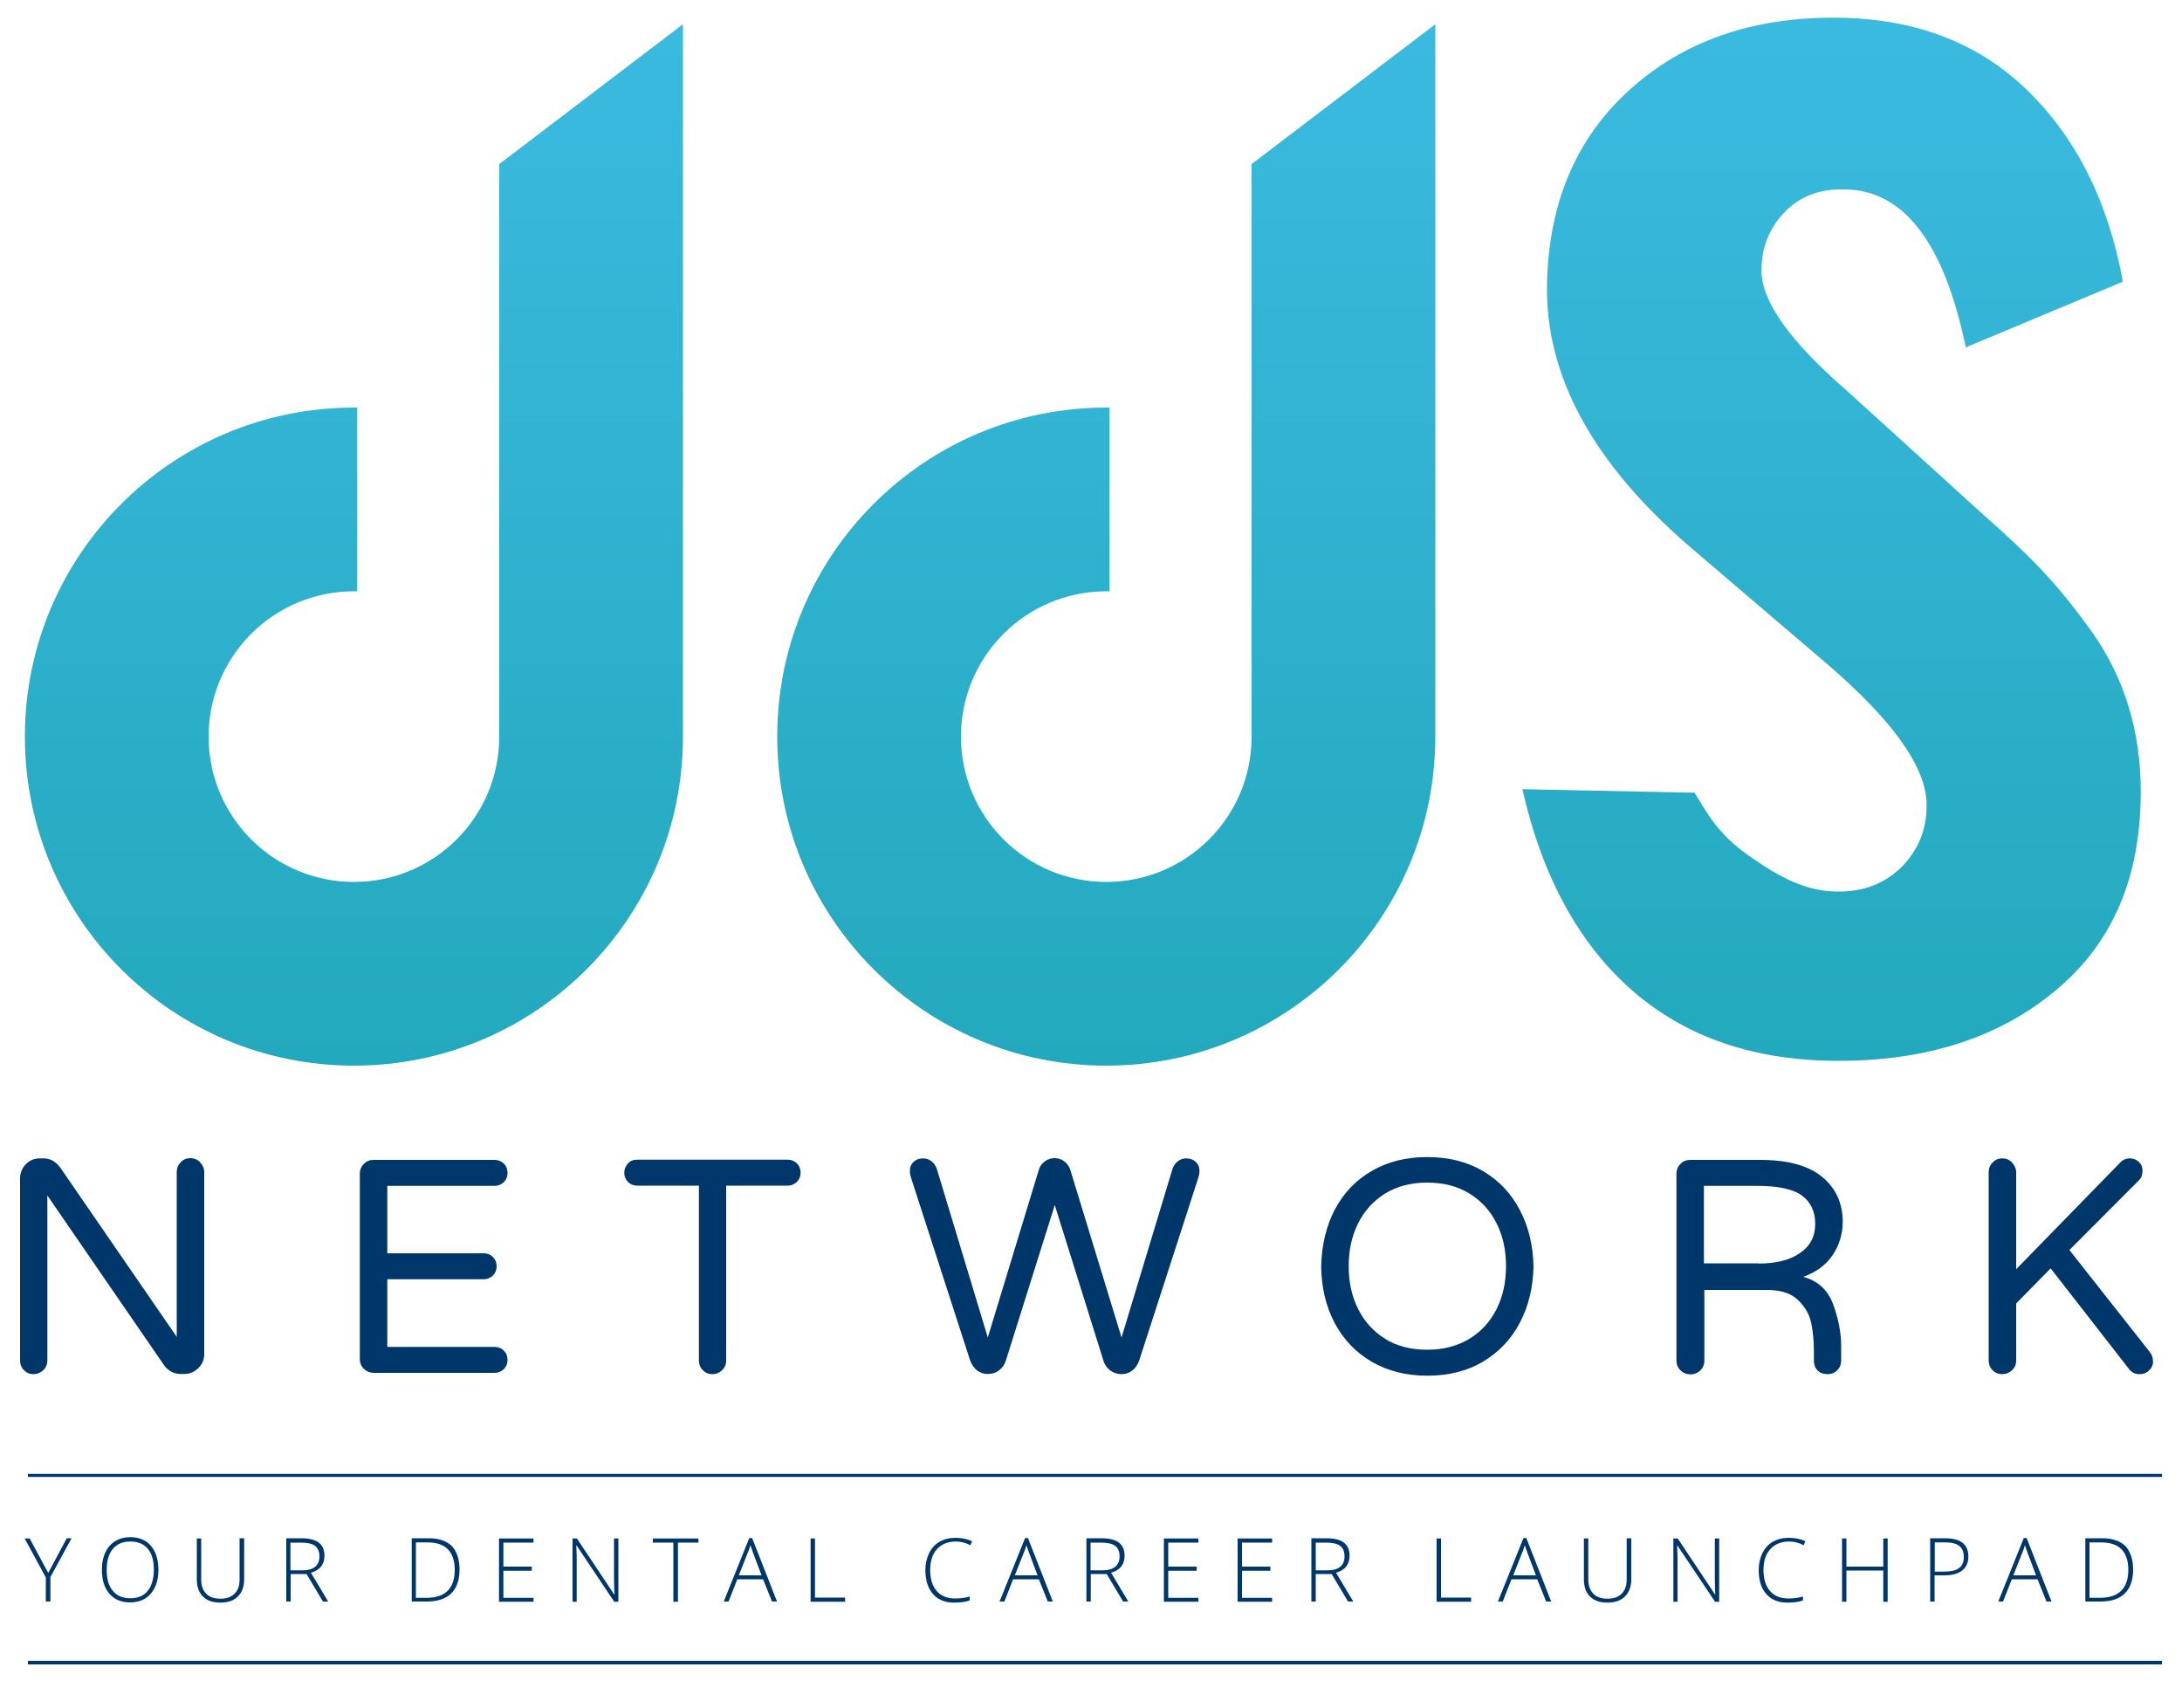
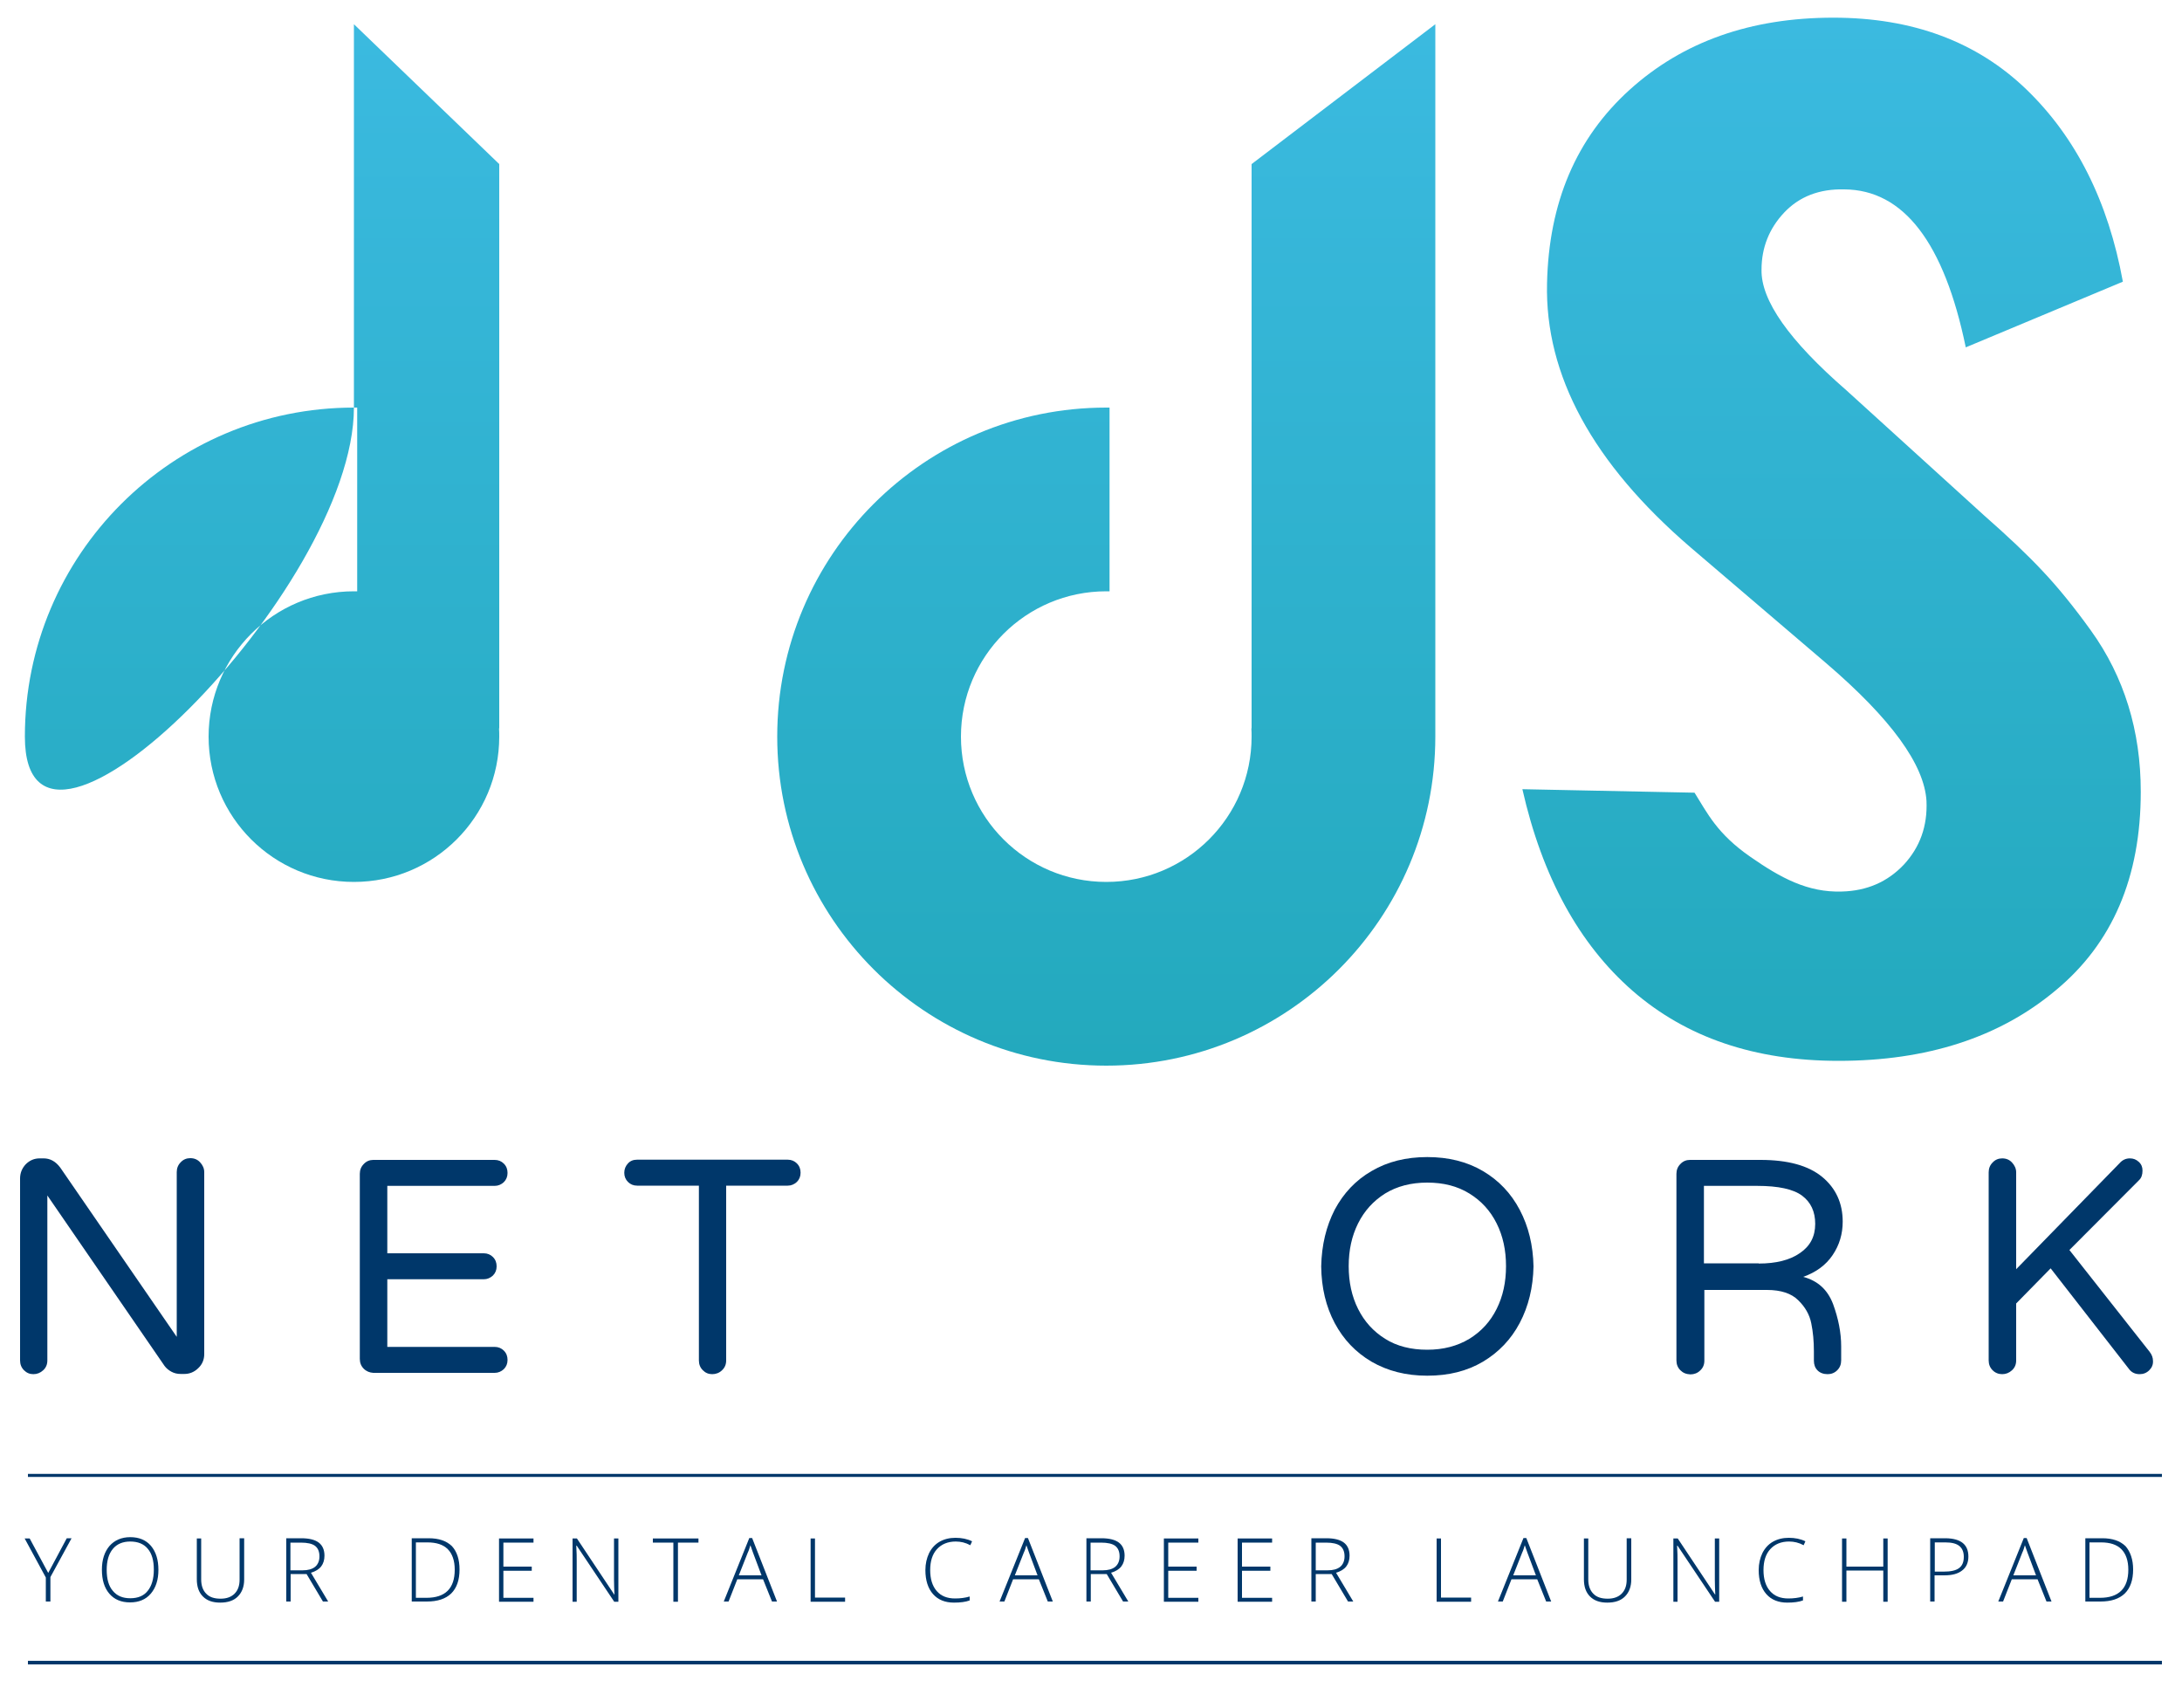
<svg xmlns="http://www.w3.org/2000/svg" version="1.1" id="Layer_1" x="0px" y="0px" viewBox="0 0 1000 782.8" style="enable-background:new 0 0 1000 782.8;" xml:space="preserve">
  <style type="text/css">
	.st0{fill:url(#SVGID_1_);}
	.st1{fill:url(#SVGID_00000097475147684445566710000017072308458365017775_);}
	.st2{fill:#00376A;}
	.st3{fill:url(#SVGID_00000029751987977927571790000006183161821813031557_);}
	.st4{fill:none;stroke:#00376A;stroke-width:1.394;stroke-miterlimit:10;}
	.st5{fill:none;stroke:#00376A;stroke-width:1.649;stroke-miterlimit:10;}
</style>
  <g>
    <linearGradient id="SVGID_1_" gradientUnits="userSpaceOnUse" x1="162.132" y1="488.383" x2="162.132" y2="11.072">
      <stop offset="0" style="stop-color:#23A9BD" />
      <stop offset="1" style="stop-color:#3BBAE0" />
    </linearGradient>
-     <path class="st0" d="M228.8,75.2v258.6h-0.1c0.1,1.3,0.1,2.5,0.1,3.8c0,36.8-29.8,66.6-66.6,66.6c-36.8,0-66.6-29.8-66.6-66.6   c0-36.8,29.8-66.6,66.6-66.6c0.5,0,1,0,1.5,0v-84.2c-0.5,0-1,0-1.5,0c-83.3,0-150.8,67.5-150.8,150.8   c0,83.3,67.5,150.8,150.8,150.8s150.8-67.5,150.8-150.8V11.1L228.8,75.2z" />
+     <path class="st0" d="M228.8,75.2v258.6h-0.1c0.1,1.3,0.1,2.5,0.1,3.8c0,36.8-29.8,66.6-66.6,66.6c-36.8,0-66.6-29.8-66.6-66.6   c0-36.8,29.8-66.6,66.6-66.6c0.5,0,1,0,1.5,0v-84.2c-0.5,0-1,0-1.5,0c-83.3,0-150.8,67.5-150.8,150.8   s150.8-67.5,150.8-150.8V11.1L228.8,75.2z" />
    <linearGradient id="SVGID_00000151519128743447620320000013602968383492849298_" gradientUnits="userSpaceOnUse" x1="506.995" y1="488.383" x2="506.995" y2="11.072">
      <stop offset="0" style="stop-color:#23A9BD" />
      <stop offset="1" style="stop-color:#3BBAE0" />
    </linearGradient>
    <path style="fill:url(#SVGID_00000151519128743447620320000013602968383492849298_);" d="M573.6,75.2v258.6h-0.1   c0.1,1.3,0.1,2.5,0.1,3.8c0,36.8-29.8,66.6-66.6,66.6c-36.8,0-66.6-29.8-66.6-66.6c0-36.8,29.8-66.6,66.6-66.6c0.5,0,1,0,1.5,0   v-84.2c-0.5,0-1,0-1.5,0c-83.3,0-150.8,67.5-150.8,150.8c0,83.3,67.5,150.8,150.8,150.8s150.8-67.5,150.8-150.8V11.1L573.6,75.2z" />
    <g>
      <path class="st2" d="M11,628c-1.2-1.2-1.8-2.7-1.8-4.5v-83.4c0-2.5,0.9-4.7,2.6-6.5c1.8-1.8,3.9-2.7,6.4-2.7H20    c3,0,5.5,1.4,7.6,4.2L81,612.7v-75.5c0-1.8,0.6-3.3,1.8-4.5c1.2-1.3,2.7-1.9,4.4-1.9c1.8,0,3.3,0.6,4.5,1.9    c1.2,1.3,1.9,2.8,1.9,4.5v83.4c0,2.5-0.9,4.7-2.7,6.4c-1.8,1.8-4,2.7-6.4,2.7h-1.7c-1.5,0-2.9-0.3-4.2-1c-1.3-0.7-2.4-1.6-3.2-2.7    l-53.7-78.1v75.6c0,1.8-0.6,3.3-1.9,4.5s-2.8,1.8-4.5,1.8C13.6,629.8,12.2,629.2,11,628z" />
      <path class="st2" d="M166.7,627.3c-1.2-1.2-1.8-2.7-1.8-4.5V538c0-1.8,0.6-3.3,1.8-4.5c1.2-1.3,2.7-1.9,4.4-1.9h55.6    c1.7,0,3.1,0.6,4.2,1.7c1.2,1.2,1.7,2.6,1.7,4.3c0,1.7-0.6,3.1-1.7,4.2c-1.2,1.1-2.6,1.7-4.2,1.7h-49.2v30.9h44.2    c1.7,0,3.1,0.6,4.2,1.7c1.2,1.2,1.7,2.6,1.7,4.3s-0.6,3.1-1.7,4.2c-1.2,1.1-2.6,1.7-4.2,1.7h-44.2v31h49.2c1.7,0,3.1,0.6,4.2,1.7    c1.2,1.2,1.7,2.6,1.7,4.3s-0.6,3.1-1.7,4.2c-1.2,1.1-2.6,1.7-4.2,1.7h-55.6C169.4,629.1,167.9,628.5,166.7,627.3z" />
      <path class="st2" d="M322.1,628c-1.2-1.2-1.8-2.7-1.8-4.5v-80.1H292c-1.7,0-3.1-0.6-4.2-1.7c-1.1-1.1-1.7-2.5-1.7-4.2    c0-1.7,0.6-3.1,1.7-4.3c1.1-1.2,2.5-1.7,4.2-1.7H361c1.7,0,3.1,0.6,4.2,1.7c1.2,1.2,1.7,2.6,1.7,4.3c0,1.7-0.6,3.1-1.7,4.2    c-1.2,1.1-2.6,1.7-4.2,1.7h-28.2v80.1c0,1.8-0.6,3.3-1.9,4.5c-1.2,1.2-2.8,1.8-4.5,1.8C324.7,629.8,323.3,629.2,322.1,628z" />
-       <path class="st2" d="M447.9,628.2c-1.4-1.1-2.5-2.6-3.3-4.7l-27.2-84.1c-0.3-1-0.4-1.8-0.4-2.4c-0.1-1.8,0.4-3.2,1.6-4.4    c1.2-1.2,2.7-1.7,4.5-1.7c1.5,0,2.8,0.5,3.9,1.4c1.1,0.9,1.9,2.1,2.4,3.6l23.3,77.1l23.4-76.9c0.5-1.6,1.4-2.9,2.7-3.8    c1.3-1,2.8-1.5,4.5-1.5c1.7,0,3.2,0.5,4.5,1.5c1.3,1,2.2,2.3,2.7,3.8L514,613l23.3-77.1c0.5-1.5,1.2-2.7,2.4-3.6    c1.1-0.9,2.4-1.4,3.9-1.4c1.8,0,3.4,0.6,4.5,1.7c1.2,1.2,1.7,2.6,1.6,4.4c0,0.6-0.1,1.4-0.4,2.4l-27.2,84.1    c-0.7,2-1.8,3.6-3.3,4.7c-1.4,1.1-3.1,1.6-4.9,1.6c-1.9,0-3.5-0.6-5.1-1.7c-1.5-1.2-2.6-2.7-3.1-4.5l-22.3-71.3L461,623.5    c-0.6,1.9-1.6,3.4-3.1,4.5c-1.5,1.2-3.2,1.7-5.1,1.7C451,629.8,449.4,629.2,447.9,628.2z" />
      <path class="st2" d="M628.6,624.1c-7.3-4.3-12.9-10.2-16.9-17.7c-4-7.5-6.1-16.2-6.2-26c0.2-9.8,2.3-18.4,6.2-26    c4-7.5,9.6-13.5,16.9-17.7c7.3-4.3,15.8-6.4,25.5-6.4s18.2,2.1,25.5,6.4c7.3,4.3,12.9,10.2,16.9,17.8c4,7.6,6.1,16.2,6.3,25.9    c-0.2,9.7-2.3,18.3-6.3,25.9c-4,7.6-9.7,13.5-16.9,17.8c-7.3,4.3-15.7,6.4-25.5,6.4S635.9,628.3,628.6,624.1z M673.4,613.6    c5.5-3.4,9.6-7.9,12.5-13.7c2.9-5.8,4.3-12.3,4.3-19.6s-1.4-13.8-4.3-19.6c-2.9-5.8-7-10.3-12.5-13.7c-5.5-3.4-11.9-5-19.3-5    c-7.5,0-13.9,1.7-19.3,5c-5.4,3.4-9.5,7.9-12.4,13.7c-2.9,5.8-4.3,12.3-4.3,19.6s1.4,13.8,4.3,19.6c2.9,5.8,7,10.3,12.4,13.7    c5.4,3.4,11.9,5,19.3,5C661.5,618.6,667.9,616.9,673.4,613.6z" />
      <path class="st2" d="M770.1,628c-1.2-1.2-1.8-2.7-1.8-4.5V538c0-1.8,0.6-3.3,1.8-4.5c1.2-1.3,2.7-1.9,4.4-1.9h32.3    c12.6,0,22,2.6,28.3,7.8c6.3,5.2,9.4,12.1,9.4,20.5c0,5.6-1.5,10.7-4.6,15.3c-3.1,4.6-7.6,7.9-13.5,10c6.7,1.8,11.2,5.9,13.7,12.5    c2.4,6.6,3.7,13,3.7,19.4v6.4c0,1.8-0.6,3.3-1.8,4.5c-1.2,1.2-2.7,1.8-4.4,1.8c-1.9,0-3.5-0.6-4.6-1.7c-1.2-1.2-1.7-2.7-1.7-4.5    v-4.2c0-4.7-0.4-9-1.2-12.9c-0.8-4-2.8-7.5-6-10.6c-3.1-3.1-7.9-4.7-14.3-4.7h-28.7v32.4c0,1.8-0.6,3.3-1.9,4.5    c-1.2,1.2-2.8,1.8-4.5,1.8C772.7,629.8,771.3,629.2,770.1,628z M806,579.1c8,0,14.3-1.6,18.9-4.8c4.7-3.2,7-7.6,7-13.4    c0-5.6-2-9.9-6-12.9c-4-3-10.9-4.5-20.6-4.5h-24.4v35.5H806z" />
      <path class="st2" d="M913.2,628c-1.2-1.2-1.8-2.7-1.8-4.5v-86.2c0-1.8,0.6-3.3,1.8-4.5c1.2-1.3,2.7-1.9,4.4-1.9    c1.8,0,3.3,0.6,4.5,1.9c1.2,1.3,1.9,2.8,1.9,4.5v44.4l47.4-48.6c1.3-1.5,2.9-2.2,4.7-2.2c1.6,0,2.9,0.5,4.1,1.6    c1.2,1.1,1.7,2.4,1.7,4c0,1.9-0.5,3.3-1.5,4.3l-32,32.1l36.8,46.7c1,1.3,1.5,2.7,1.5,4.1c0.1,1.7-0.5,3.1-1.7,4.3    c-1.2,1.2-2.7,1.8-4.4,1.8c-2.1,0-3.8-0.8-5-2.5l-35.8-46L924,597.4v26.1c0,1.8-0.6,3.3-1.9,4.5s-2.8,1.8-4.5,1.8    C915.9,629.8,914.4,629.2,913.2,628z" />
    </g>
    <g>
      <path class="st2" d="M22.1,720.9l8.5-15.9h2.2l-9.7,17.8v11.2H21v-11l-9.7-17.9h2.3L22.1,720.9z" />
      <path class="st2" d="M72.6,719.5c0,4.6-1.2,8.2-3.5,10.9c-2.3,2.7-5.5,4-9.5,4c-4,0-7.2-1.3-9.5-4c-2.3-2.7-3.4-6.3-3.4-11    c0-4.6,1.2-8.2,3.5-10.9c2.3-2.6,5.5-4,9.5-4c4,0,7.2,1.3,9.5,4C71.5,711.3,72.6,714.9,72.6,719.5z M48.9,719.5    c0,4.2,0.9,7.4,2.8,9.6c1.9,2.3,4.5,3.4,8,3.4c3.5,0,6.2-1.1,8-3.4c1.8-2.2,2.8-5.5,2.8-9.7c0-4.2-0.9-7.4-2.8-9.6    c-1.8-2.2-4.5-3.3-8-3.3c-3.4,0-6.1,1.1-8,3.4C49.8,712.2,48.9,715.4,48.9,719.5z" />
      <path class="st2" d="M111.9,705.1v18.8c0,3.3-1,5.9-2.9,7.8c-1.9,1.9-4.6,2.8-8.1,2.8c-3.4,0-6-0.9-7.9-2.8    c-1.9-1.9-2.8-4.5-2.8-7.9v-18.7h2v18.8c0,2.8,0.8,5,2.3,6.5c1.5,1.6,3.7,2.3,6.6,2.3c2.8,0,4.9-0.8,6.4-2.3    c1.5-1.5,2.3-3.6,2.3-6.4v-19H111.9z" />
      <path class="st2" d="M133.2,721.4v12.6h-2v-29h6.9c3.6,0,6.3,0.7,8,2c1.7,1.3,2.6,3.3,2.6,6c0,1.9-0.5,3.6-1.5,4.9    c-1,1.3-2.6,2.3-4.7,2.9l7.9,13.2h-2.4l-7.5-12.6H133.2z M133.2,719.7h5.5c2.4,0,4.3-0.5,5.7-1.6c1.3-1.1,2-2.7,2-4.8    c0-2.2-0.7-3.8-2-4.8c-1.3-1-3.5-1.5-6.5-1.5h-4.8V719.7z" />
      <path class="st2" d="M210.6,719.3c0,4.9-1.3,8.5-3.8,11c-2.6,2.5-6.3,3.7-11.2,3.7h-6.9v-29h7.8c4.6,0,8.1,1.2,10.6,3.6    C209.4,711.1,210.6,714.7,210.6,719.3z M208.4,719.4c0-4.1-1.1-7.3-3.2-9.4c-2.1-2.1-5.2-3.1-9.3-3.1h-5.3v25.4h4.8    C204.1,732.3,208.4,728,208.4,719.4z" />
      <path class="st2" d="M244.5,734.1h-15.8v-29h15.8v1.9h-13.8v11h13v1.9h-13v12.4h13.8V734.1z" />
      <path class="st2" d="M283.5,734.1h-2l-17.2-25.7h-0.2c0.2,3.1,0.2,5.4,0.2,6.9v18.8h-1.9v-29h2l17.1,25.7h0.1    c-0.1-2.4-0.2-4.6-0.2-6.8v-18.9h2V734.1z" />
      <path class="st2" d="M310.6,734.1h-2V707h-9.4v-1.9h20.9v1.9h-9.4V734.1z" />
      <path class="st2" d="M349.7,723.8h-11.8l-4,10.2h-2.2l11.7-29.1h1.3l11.4,29.1h-2.3L349.7,723.8z M338.6,722H349l-3.9-10.4    c-0.3-0.8-0.7-2-1.2-3.4c-0.4,1.3-0.7,2.4-1.2,3.4L338.6,722z" />
      <path class="st2" d="M371.5,734.1v-29h2v27.1h13.8v1.9H371.5z" />
      <path class="st2" d="M438,706.5c-3.6,0-6.5,1.2-8.6,3.5c-2.1,2.3-3.1,5.5-3.1,9.6c0,4.1,1,7.3,3,9.6c2,2.3,4.8,3.4,8.4,3.4    c2.4,0,4.7-0.3,6.7-0.9v1.8c-1.9,0.7-4.3,1-7.2,1c-4.1,0-7.3-1.3-9.6-3.9c-2.3-2.6-3.5-6.3-3.5-11c0-2.9,0.6-5.5,1.7-7.8    c1.1-2.2,2.7-4,4.8-5.2c2.1-1.2,4.5-1.8,7.3-1.8c2.8,0,5.4,0.5,7.6,1.6l-0.8,1.8C442.5,707,440.3,706.5,438,706.5z" />
      <path class="st2" d="M476.1,723.8h-11.8l-4,10.2h-2.2l11.7-29.1h1.3l11.4,29.1h-2.3L476.1,723.8z M465.1,722h10.4l-3.9-10.4    c-0.3-0.8-0.7-2-1.2-3.4c-0.4,1.3-0.7,2.4-1.2,3.4L465.1,722z" />
      <path class="st2" d="M499.9,721.4v12.6h-2v-29h6.9c3.6,0,6.3,0.7,8,2c1.7,1.3,2.6,3.3,2.6,6c0,1.9-0.5,3.6-1.5,4.9    c-1,1.3-2.6,2.3-4.7,2.9l7.9,13.2h-2.4l-7.5-12.6H499.9z M499.9,719.7h5.5c2.4,0,4.3-0.5,5.7-1.6c1.3-1.1,2-2.7,2-4.8    c0-2.2-0.7-3.8-2-4.8c-1.3-1-3.5-1.5-6.5-1.5h-4.8V719.7z" />
      <path class="st2" d="M549.2,734.1h-15.8v-29h15.8v1.9h-13.8v11h13v1.9h-13v12.4h13.8V734.1z" />
      <path class="st2" d="M583,734.1h-15.8v-29H583v1.9h-13.8v11h13v1.9h-13v12.4H583V734.1z" />
      <path class="st2" d="M603,721.4v12.6h-2v-29h6.9c3.6,0,6.3,0.7,8,2c1.7,1.3,2.6,3.3,2.6,6c0,1.9-0.5,3.6-1.5,4.9    c-1,1.3-2.6,2.3-4.7,2.9l7.9,13.2h-2.4l-7.5-12.6H603z M603,719.7h5.5c2.4,0,4.3-0.5,5.7-1.6c1.3-1.1,2-2.7,2-4.8    c0-2.2-0.7-3.8-2-4.8c-1.3-1-3.5-1.5-6.5-1.5H603V719.7z" />
      <path class="st2" d="M658.4,734.1v-29h2v27.1h13.8v1.9H658.4z" />
      <path class="st2" d="M704.5,723.8h-11.8l-4,10.2h-2.2l11.7-29.1h1.3l11.4,29.1h-2.3L704.5,723.8z M693.5,722h10.4l-3.9-10.4    c-0.3-0.8-0.7-2-1.2-3.4c-0.4,1.3-0.7,2.4-1.2,3.4L693.5,722z" />
      <path class="st2" d="M747.6,705.1v18.8c0,3.3-1,5.9-2.9,7.8c-1.9,1.9-4.6,2.8-8.1,2.8c-3.4,0-6-0.9-7.9-2.8    c-1.9-1.9-2.8-4.5-2.8-7.9v-18.7h2v18.8c0,2.8,0.8,5,2.3,6.5c1.5,1.6,3.7,2.3,6.6,2.3c2.8,0,4.9-0.8,6.4-2.3    c1.5-1.5,2.3-3.6,2.3-6.4v-19H747.6z" />
      <path class="st2" d="M788,734.1h-2l-17.2-25.7h-0.2c0.2,3.1,0.2,5.4,0.2,6.9v18.8h-1.9v-29h2l17.1,25.7h0.1    c-0.1-2.4-0.2-4.6-0.2-6.8v-18.9h2V734.1z" />
      <path class="st2" d="M819.9,706.5c-3.6,0-6.5,1.2-8.6,3.5c-2.1,2.3-3.1,5.5-3.1,9.6c0,4.1,1,7.3,3,9.6c2,2.3,4.8,3.4,8.4,3.4    c2.4,0,4.7-0.3,6.7-0.9v1.8c-1.9,0.7-4.3,1-7.2,1c-4.1,0-7.3-1.3-9.6-3.9c-2.3-2.6-3.5-6.3-3.5-11c0-2.9,0.6-5.5,1.7-7.8    c1.1-2.2,2.7-4,4.8-5.2c2.1-1.2,4.5-1.8,7.3-1.8c2.8,0,5.4,0.5,7.6,1.6l-0.8,1.8C824.4,707,822.2,706.5,819.9,706.5z" />
      <path class="st2" d="M865.1,734.1h-2v-14.3h-16.9v14.3h-2v-29h2v12.9h16.9v-12.9h2V734.1z" />
      <path class="st2" d="M902.1,713.4c0,2.8-1,5-2.9,6.4c-1.9,1.5-4.6,2.2-8.1,2.2h-4.5v12h-2v-29h7.1    C898.7,705.1,902.1,707.9,902.1,713.4z M886.7,720.3h4c3.3,0,5.6-0.5,7.1-1.6c1.5-1.1,2.2-2.8,2.2-5.2c0-2.2-0.7-3.9-2.1-5    c-1.4-1.1-3.5-1.6-6.4-1.6h-4.8V720.3z" />
      <path class="st2" d="M933.8,723.8H922l-4,10.2h-2.2l11.7-29.1h1.3l11.4,29.1h-2.3L933.8,723.8z M922.7,722h10.4l-3.9-10.4    c-0.3-0.8-0.7-2-1.2-3.4c-0.4,1.3-0.7,2.4-1.2,3.4L922.7,722z" />
      <path class="st2" d="M977.6,719.3c0,4.9-1.3,8.5-3.8,11c-2.6,2.5-6.3,3.7-11.2,3.7h-6.9v-29h7.8c4.6,0,8.1,1.2,10.6,3.6    C976.3,711.1,977.6,714.7,977.6,719.3z M975.4,719.4c0-4.1-1.1-7.3-3.2-9.4c-2.1-2.1-5.2-3.1-9.3-3.1h-5.3v25.4h4.8    C971,732.3,975.4,728,975.4,719.4z" />
    </g>
    <g>
      <g>
        <linearGradient id="SVGID_00000131366158128328152380000006144096948889837703_" gradientUnits="userSpaceOnUse" x1="839.498" y1="486.236" x2="839.498" y2="8.187">
          <stop offset="0" style="stop-color:#23A9BD" />
          <stop offset="1" style="stop-color:#3BBAE0" />
        </linearGradient>
        <path style="fill:url(#SVGID_00000131366158128328152380000006144096948889837703_);" d="M842.6,486.2     c-38.4,0-69.8-10.7-94.4-32.1c-24.5-21.4-41.4-52.2-50.5-92.4l78.9,1.6c5.9,9.4,10.3,18.8,25.6,29.4     c13.8,9.6,26.2,16.4,41.9,15.9c11.5-0.3,20.9-4.4,28.4-12.3c7.4-8,10.9-17.7,10.4-29.2c-1-16.7-16.3-37.7-45.8-63l-62.3-53.2     c-44.9-38.6-66.8-79-65.8-121c0.8-37.1,13.4-66.6,37.8-88.7c24.4-22.1,55.5-33.1,93.4-33.1c36.3,0,65.8,11,88.5,32.9     c22.7,21.9,37.5,51.3,44.2,88.1l-72,30.1c-9.9-48-28.5-72.2-55.6-72.4c-11.5-0.3-20.7,3.3-27.6,10.6     c-6.9,7.3-10.4,16.1-10.4,26.2c-0.3,14.1,12.7,32.5,38.8,55.2l63.4,57.6c10.7,9.4,19.6,17.8,26.6,25.3c7,7.4,14.4,16.5,22.1,27.2     c7.7,10.7,13.4,22.2,17.2,34.5c3.8,12.3,5.7,25.4,5.7,39.5c0,39.2-13,69.5-39,91C916.3,475.5,883.1,486.2,842.6,486.2z" />
      </g>
    </g>
    <line class="st4" x1="12.8" y1="676.2" x2="990.8" y2="676.2" />
    <line class="st5" x1="12.8" y1="762" x2="990.8" y2="762" />
  </g>
</svg>